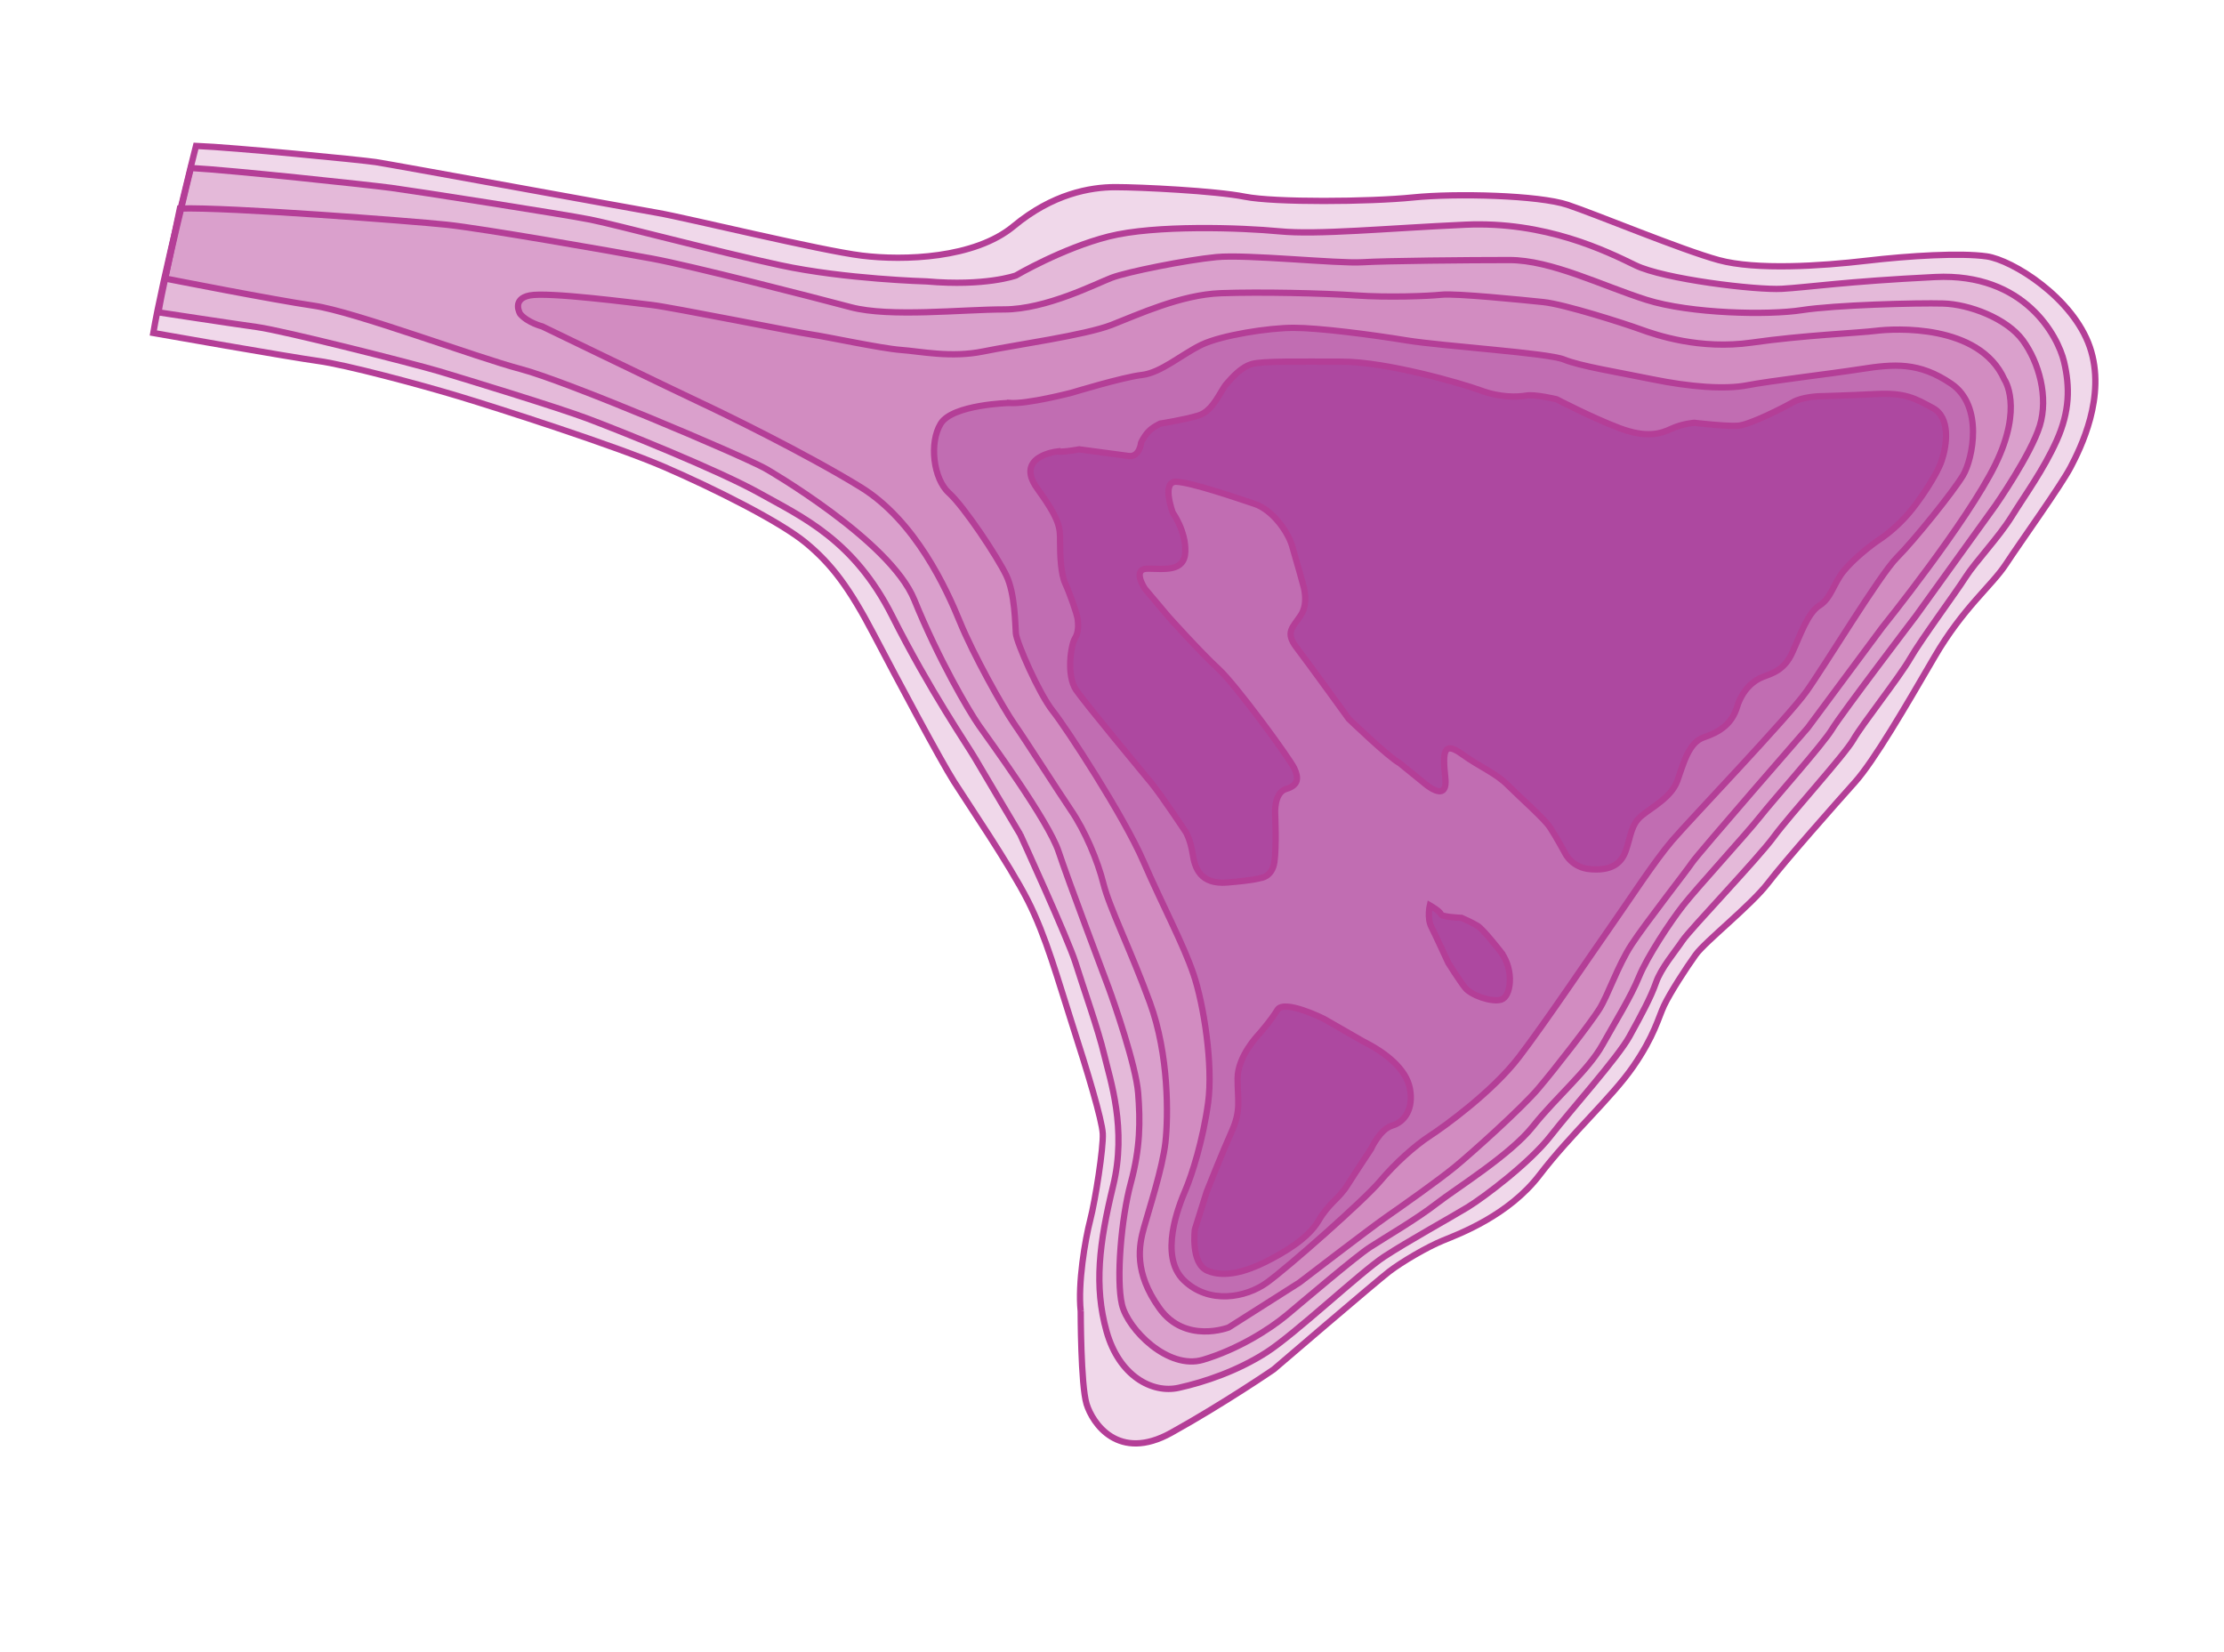
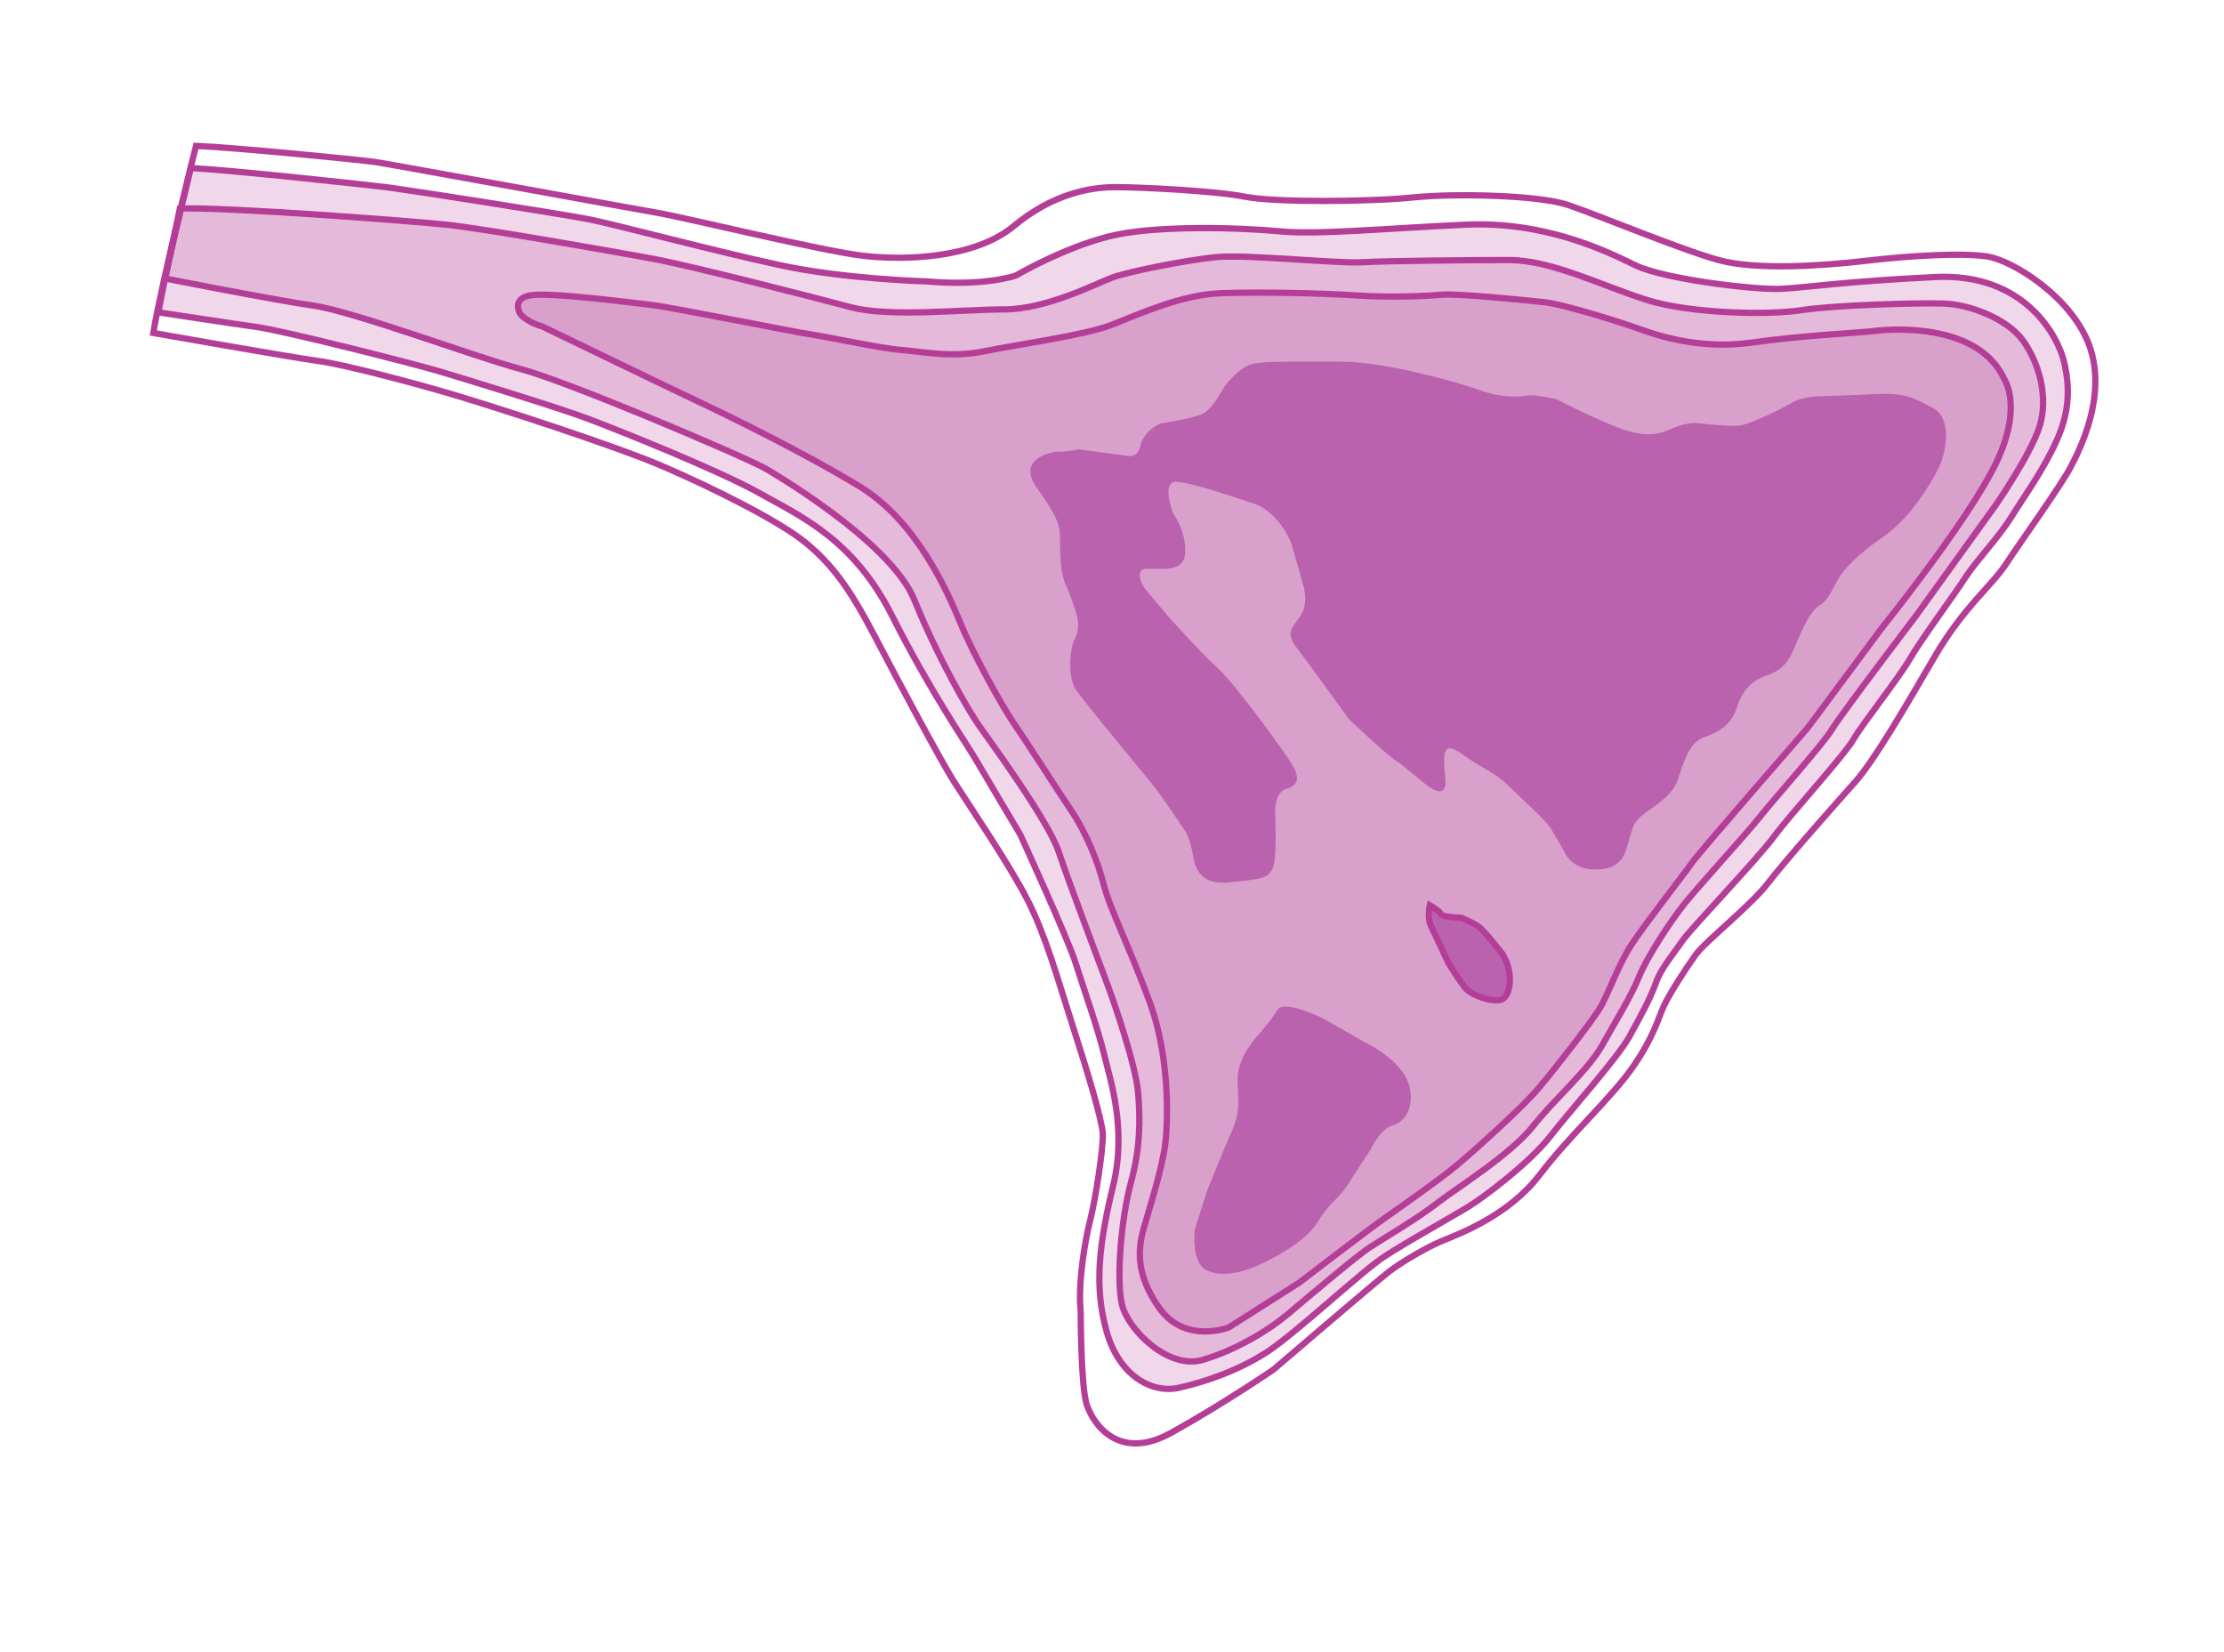
<svg xmlns="http://www.w3.org/2000/svg" xmlns:ns1="http://www.inkscape.org/namespaces/inkscape" xmlns:ns2="http://sodipodi.sourceforge.net/DTD/sodipodi-0.dtd" xmlns:xlink="http://www.w3.org/1999/xlink" version="1.1" id="Layer_1" x="0px" y="0px" width="177px" height="131.5px" preserveAspectRatio="xMinYMin meet" viewBox="0 0 177 131.5" enable-background="new 0 0 177 131.5" xml:space="preserve" ns1:version="0.91 r13725" ns2:docname="abs2-kaband-mena-nomap-5.svg">
  <defs id="defs13284">
    <defs id="defs12102">
      <rect height="125.535" width="171.081" y="3.105" x="3.221" id="SVGID_1_" />
    </defs>
    <clipPath id="SVGID_2_">
      <use id="use12106" overflow="visible" xlink:href="#SVGID_1_" />
    </clipPath>
  </defs>
  <ns2:namedview pagecolor="#ffffff" bordercolor="#666666" borderopacity="0" objecttolerance="10" gridtolerance="10" guidetolerance="10" ns1:pageopacity="0" ns1:pageshadow="2" ns1:window-width="1366" ns1:window-height="705" id="namedview13282" showgrid="false" ns1:zoom="4.0760456" ns1:cx="88.5" ns1:cy="65.75" ns1:window-x="-8" ns1:window-y="-8" ns1:window-maximized="1" ns1:current-layer="Layer_1" />
-   <path style="opacity:0.2;fill:#b43e97" ns1:connector-curvature="0" id="path12108" d="m 86.009,104.352 c 0,0 0,5.863 0.468,7.389 0.47,1.521 2.522,4.631 6.742,2.285 4.222,-2.346 8.149,-5.041 8.149,-5.041 0,0 8.206,-7.035 9.203,-7.797 0.997,-0.762 2.989,-1.936 4.279,-2.463 1.29,-0.527 5.218,-1.992 7.68,-5.217 2.463,-3.225 5.744,-6.156 7.445,-8.619 1.7,-2.461 1.993,-3.867 2.462,-4.865 0.469,-0.996 1.759,-2.99 2.521,-4.045 0.762,-1.055 4.397,-3.928 5.744,-5.686 1.349,-1.76 5.394,-6.332 6.918,-8.031 1.525,-1.701 4.046,-6.039 6.331,-9.965 2.287,-3.93 4.573,-5.688 5.687,-7.389 1.113,-1.699 4.396,-6.271 5.159,-7.738 0.763,-1.465 2.873,-5.627 1.525,-9.557 -1.35,-3.926 -6.157,-6.916 -8.208,-7.209 -2.053,-0.293 -6.097,-0.059 -9.614,0.352 -3.517,0.411 -8.735,0.762 -11.726,-0.059 -2.989,-0.82 -9.73,-3.635 -12.017,-4.396 -2.287,-0.762 -8.852,-0.938 -12.311,-0.586 -3.46,0.352 -11.021,0.41 -13.366,-0.059 -2.346,-0.469 -8.324,-0.762 -10.317,-0.762 -1.994,0 -4.983,0.527 -8.09,3.105 -3.108,2.58 -8.735,2.756 -12.078,2.346 -3.342,-0.41 -13.894,-2.99 -16.237,-3.4 C 50.011,16.535 31.078,13.076 29.905,12.9 28.732,12.724 18.591,11.728 15.6,11.611 c 0,0 -2.696,10.668 -3.4,14.889 0,0 10.963,1.936 13.133,2.229 2.168,0.293 8.09,1.875 11.196,2.814 3.106,0.938 12.428,3.926 16.356,5.627 3.928,1.701 9.204,4.338 11.256,6.039 2.052,1.699 3.459,3.574 5.393,7.268 1.935,3.695 5.276,9.967 6.391,11.727 1.113,1.758 4.396,6.564 5.861,9.438 1.466,2.873 2.405,6.33 3.576,9.967 1.173,3.633 2.345,7.504 2.404,8.617 0.058,1.113 -0.587,5.275 -0.997,6.859 -0.409,1.581 -0.995,5.04 -0.76,7.267 z" clip-path="url(#SVGID_2_)" />
  <path style="opacity:0.2;fill:#b43e97" ns1:connector-curvature="0" id="path12110" d="m 81.2,66.422 c 0,0 3.812,8.324 4.397,10.201 0.585,1.877 1.817,5.336 2.286,7.328 0.47,1.992 1.817,5.861 0.704,10.434 -1.114,4.574 -1.524,7.975 -0.527,11.551 0.996,3.576 3.634,4.982 5.745,4.514 2.11,-0.469 4.689,-1.35 6.976,-2.814 2.287,-1.464 7.503,-6.389 9.38,-7.621 1.876,-1.23 5.275,-3.105 6.625,-3.928 1.347,-0.82 4.982,-3.576 6.623,-5.686 1.643,-2.111 5.335,-6.215 6.273,-7.914 0.938,-1.699 1.7,-3.107 2.109,-4.279 0.411,-1.174 1.525,-2.463 2.111,-3.342 0.586,-0.881 5.979,-6.508 7.27,-8.266 1.29,-1.76 5.627,-6.508 6.331,-7.74 0.704,-1.229 3.636,-4.924 4.515,-6.447 0.878,-1.523 3.575,-5.158 4.396,-6.449 0.822,-1.289 2.639,-3.164 3.693,-4.865 1.056,-1.699 2.521,-3.693 3.576,-6.037 1.055,-2.346 1.055,-4.279 0.586,-6.273 -0.47,-1.994 -3.106,-7.094 -10.259,-6.742 -7.153,0.352 -10.143,0.822 -12.193,0.938 -2.052,0.117 -9.38,-0.762 -11.666,-1.875 -2.286,-1.113 -7.151,-3.52 -13.542,-3.227 -6.39,0.293 -11.726,0.82 -14.772,0.527 -3.049,-0.293 -9.908,-0.527 -13.602,0.41 -3.692,0.939 -7.386,3.107 -7.386,3.107 0,0 -2.403,0.879 -7.094,0.469 0,0 -6.507,-0.176 -11.665,-1.289 -5.159,-1.113 -13.073,-3.225 -15.125,-3.635 -2.053,-0.41 -14.07,-2.285 -15.828,-2.52 -1.759,-0.236 -12.723,-1.408 -15.946,-1.584 0,0 -2.11,8.559 -2.579,11.49 0,0 5.745,0.879 7.855,1.172 2.11,0.293 12.31,2.873 14.48,3.518 2.168,0.646 9.438,2.873 11.781,3.752 2.347,0.879 10.437,4.104 13.777,5.98 3.342,1.875 7.445,3.693 10.494,9.73 3.048,6.039 5.979,10.26 6.623,11.375 0.648,1.113 3.578,6.037 3.578,6.037 z" clip-path="url(#SVGID_2_)" />
  <path style="opacity:0.2;fill:#b43e97" ns1:connector-curvature="0" id="path12112" d="m 60.918,37.287 c 0,0 9.907,5.688 11.842,10.436 1.935,4.748 4.337,8.854 5.159,10.025 0.82,1.172 5.51,7.563 6.331,10.023 0.82,2.463 3.575,9.732 3.985,10.846 0.411,1.115 2.169,6.154 2.346,8.383 0.175,2.229 0.175,4.338 -0.586,7.152 -0.762,2.814 -1.173,7.68 -0.703,9.672 0.469,1.994 3.692,5.219 6.447,4.398 2.756,-0.822 5.276,-2.404 6.684,-3.578 1.406,-1.172 5.453,-4.631 6.624,-5.393 1.173,-0.762 3.693,-2.227 5.276,-3.459 1.584,-1.23 5.863,-3.869 7.68,-6.154 1.817,-2.287 4.396,-4.457 5.51,-6.449 1.115,-1.994 2.288,-3.869 2.932,-5.453 0.646,-1.582 2.462,-4.338 3.518,-5.686 1.055,-1.348 4.983,-5.627 6.097,-7.033 1.114,-1.408 5.041,-5.805 5.745,-6.977 0.704,-1.172 6.684,-9.029 6.684,-9.029 l 6.331,-8.793 c 0,0 2.813,-4.045 3.518,-6.332 0.702,-2.285 -0.06,-5.041 -1.348,-6.801 -1.291,-1.758 -4.281,-2.871 -6.333,-2.93 -2.051,-0.059 -8.617,0.117 -11.256,0.527 -2.638,0.412 -8.852,0.293 -12.369,-0.82 -3.518,-1.115 -7.563,-3.166 -10.903,-3.166 -3.34,0 -9.732,0.059 -11.726,0.176 -1.992,0.117 -9.203,-0.645 -11.605,-0.41 -2.404,0.234 -7.095,1.174 -8.326,1.643 -1.231,0.467 -5.217,2.52 -8.559,2.52 -3.342,0 -9.086,0.645 -12.193,-0.176 C 64.612,23.627 55.058,21.166 51.892,20.58 48.727,19.994 38.35,18.176 35.537,17.883 32.723,17.59 18.244,16.477 14.315,16.594 c 0,0 -0.997,4.807 -1.173,5.57 0,0 8.617,1.699 11.842,2.168 3.224,0.469 12.896,4.104 16.474,5.043 3.573,0.938 17.29,6.74 19.46,7.912 z" clip-path="url(#SVGID_2_)" />
  <path style="opacity:0.2;fill:#b43e97" ns1:connector-curvature="0" id="path12114" d="m 41.396,24.977 c 0,0 -0.703,-1.172 0.762,-1.465 1.467,-0.293 8.208,0.586 9.732,0.762 1.524,0.176 11.431,2.17 12.662,2.344 1.231,0.176 5.57,1.115 7.152,1.232 1.583,0.117 3.987,0.645 6.565,0.117 2.58,-0.527 8.091,-1.289 10.2,-2.111 2.111,-0.82 5.511,-2.402 8.677,-2.521 3.165,-0.115 8.208,0 10.787,0.178 2.579,0.176 5.686,0.057 6.8,-0.059 1.114,-0.119 6.39,0.41 8.09,0.586 1.701,0.176 6.448,1.699 7.739,2.17 1.289,0.469 4.747,1.641 8.852,1.055 4.104,-0.586 8.501,-0.762 9.907,-0.939 1.407,-0.174 8.208,-0.586 10.199,3.871 0,0 1.526,2.168 -0.702,6.74 -2.228,4.574 -9.028,13.016 -9.028,13.016 l -5.92,7.973 c 0,0 -8.735,10.023 -9.204,10.727 -0.47,0.703 -3.694,4.807 -4.808,6.508 -1.114,1.699 -1.877,4.047 -2.58,5.16 -0.703,1.111 -3.518,4.748 -4.865,6.33 -1.347,1.582 -5.335,5.158 -6.624,6.215 -1.29,1.055 -4.104,3.047 -5.453,3.984 -1.348,0.939 -6.917,5.219 -6.917,5.219 l -5.628,3.576 c 0,0 -3.458,1.348 -5.511,-1.525 -2.052,-2.871 -1.641,-4.982 -1.23,-6.447 0.41,-1.467 1.465,-4.689 1.701,-6.742 0.233,-2.051 0.293,-6.977 -1.233,-11.137 -1.522,-4.164 -3.223,-7.564 -3.692,-9.439 -0.469,-1.877 -1.465,-4.221 -2.58,-5.863 -1.112,-1.641 -3.574,-5.51 -4.513,-6.857 -0.938,-1.35 -3.284,-5.568 -4.339,-8.15 C 75.339,46.907 72.876,41.454 68.48,38.758 64.083,36.061 57.577,32.895 55.818,32.074 54.059,31.253 43.155,25.978 43.155,25.978 c 0,0 -1.173,-0.296 -1.759,-1.001 z" clip-path="url(#SVGID_2_)" />
  <path style="fill:none;stroke:#b43e97;stroke-width:0.5" ns1:connector-curvature="0" id="path12116" d="m 86.009,104.352 c 0,0 0,5.863 0.468,7.389 0.47,1.521 2.522,4.631 6.742,2.285 4.222,-2.346 8.149,-5.041 8.149,-5.041 0,0 8.206,-7.035 9.203,-7.797 0.997,-0.762 2.989,-1.936 4.279,-2.463 1.29,-0.527 5.218,-1.992 7.68,-5.217 2.463,-3.225 5.744,-6.156 7.445,-8.619 1.7,-2.461 1.993,-3.867 2.462,-4.865 0.469,-0.996 1.759,-2.99 2.521,-4.045 0.762,-1.055 4.397,-3.928 5.744,-5.686 1.349,-1.76 5.394,-6.332 6.918,-8.031 1.525,-1.701 4.046,-6.039 6.331,-9.965 2.287,-3.93 4.573,-5.688 5.687,-7.389 1.113,-1.699 4.396,-6.271 5.159,-7.738 0.763,-1.465 2.873,-5.627 1.525,-9.557 -1.35,-3.926 -6.157,-6.916 -8.208,-7.209 -2.053,-0.293 -6.097,-0.059 -9.614,0.352 -3.517,0.411 -8.735,0.762 -11.726,-0.059 -2.989,-0.82 -9.73,-3.635 -12.017,-4.396 -2.287,-0.762 -8.852,-0.938 -12.311,-0.586 -3.46,0.352 -11.021,0.41 -13.366,-0.059 -2.346,-0.469 -8.324,-0.762 -10.317,-0.762 -1.994,0 -4.983,0.527 -8.09,3.105 -3.108,2.58 -8.735,2.756 -12.078,2.346 -3.342,-0.41 -13.894,-2.99 -16.237,-3.4 C 50.011,16.535 31.078,13.076 29.905,12.9 28.732,12.724 18.591,11.728 15.6,11.611 c 0,0 -2.696,10.668 -3.4,14.889 0,0 10.963,1.936 13.133,2.229 2.168,0.293 8.09,1.875 11.196,2.814 3.106,0.938 12.428,3.926 16.356,5.627 3.928,1.701 9.204,4.338 11.256,6.039 2.052,1.699 3.459,3.574 5.393,7.268 1.935,3.695 5.276,9.967 6.391,11.727 1.113,1.758 4.396,6.564 5.861,9.438 1.466,2.873 2.405,6.33 3.576,9.967 1.173,3.633 2.345,7.504 2.404,8.617 0.058,1.113 -0.587,5.275 -0.997,6.859 -0.409,1.581 -0.995,5.04 -0.76,7.267 z" clip-path="url(#SVGID_2_)" />
  <path style="fill:none;stroke:#b43e97;stroke-width:0.5" ns1:connector-curvature="0" id="path12118" d="m 81.2,66.422 c 0,0 3.812,8.324 4.397,10.201 0.585,1.877 1.817,5.336 2.286,7.328 0.47,1.992 1.817,5.861 0.704,10.434 -1.114,4.574 -1.524,7.975 -0.527,11.551 0.996,3.576 3.634,4.982 5.745,4.514 2.11,-0.469 4.689,-1.35 6.976,-2.814 2.287,-1.464 7.503,-6.389 9.38,-7.621 1.876,-1.23 5.275,-3.105 6.625,-3.928 1.347,-0.82 4.982,-3.576 6.623,-5.686 1.643,-2.111 5.335,-6.215 6.273,-7.914 0.938,-1.699 1.7,-3.107 2.109,-4.279 0.411,-1.174 1.525,-2.463 2.111,-3.342 0.586,-0.881 5.979,-6.508 7.27,-8.266 1.29,-1.76 5.627,-6.508 6.331,-7.74 0.704,-1.229 3.636,-4.924 4.515,-6.447 0.878,-1.523 3.575,-5.158 4.396,-6.449 0.822,-1.289 2.639,-3.164 3.693,-4.865 1.056,-1.699 2.521,-3.693 3.576,-6.037 1.055,-2.346 1.055,-4.279 0.586,-6.273 -0.47,-1.994 -3.106,-7.094 -10.259,-6.742 -7.153,0.352 -10.143,0.822 -12.193,0.938 -2.052,0.117 -9.38,-0.762 -11.666,-1.875 -2.286,-1.113 -7.151,-3.52 -13.542,-3.227 -6.39,0.293 -11.726,0.82 -14.772,0.527 -3.049,-0.293 -9.908,-0.527 -13.602,0.41 -3.692,0.939 -7.386,3.107 -7.386,3.107 0,0 -2.403,0.879 -7.094,0.469 0,0 -6.507,-0.176 -11.665,-1.289 -5.159,-1.113 -13.073,-3.225 -15.125,-3.635 -2.053,-0.41 -14.07,-2.285 -15.828,-2.52 -1.759,-0.236 -12.723,-1.408 -15.946,-1.584 0,0 -2.11,8.559 -2.579,11.49 0,0 5.745,0.879 7.855,1.172 2.11,0.293 12.31,2.873 14.48,3.518 2.168,0.646 9.438,2.873 11.781,3.752 2.347,0.879 10.437,4.104 13.777,5.98 3.342,1.875 7.445,3.693 10.494,9.73 3.048,6.039 5.979,10.26 6.623,11.375 0.648,1.113 3.578,6.037 3.578,6.037 z" clip-path="url(#SVGID_2_)" />
  <path style="fill:none;stroke:#b43e97;stroke-width:0.5" ns1:connector-curvature="0" id="path12120" d="m 60.918,37.287 c 0,0 9.907,5.688 11.842,10.436 1.935,4.748 4.337,8.854 5.159,10.025 0.82,1.172 5.51,7.563 6.331,10.023 0.82,2.463 3.575,9.732 3.985,10.846 0.411,1.115 2.169,6.154 2.346,8.383 0.175,2.229 0.175,4.338 -0.586,7.152 -0.762,2.814 -1.173,7.68 -0.703,9.672 0.469,1.994 3.692,5.219 6.447,4.398 2.756,-0.822 5.276,-2.404 6.684,-3.578 1.406,-1.172 5.453,-4.631 6.624,-5.393 1.173,-0.762 3.693,-2.227 5.276,-3.459 1.584,-1.23 5.863,-3.869 7.68,-6.154 1.817,-2.287 4.396,-4.457 5.51,-6.449 1.115,-1.994 2.288,-3.869 2.932,-5.453 0.646,-1.582 2.462,-4.338 3.518,-5.686 1.055,-1.348 4.983,-5.627 6.097,-7.033 1.114,-1.408 5.041,-5.805 5.745,-6.977 0.704,-1.172 6.684,-9.029 6.684,-9.029 l 6.331,-8.793 c 0,0 2.813,-4.045 3.518,-6.332 0.702,-2.285 -0.06,-5.041 -1.348,-6.801 -1.291,-1.758 -4.281,-2.871 -6.333,-2.93 -2.051,-0.059 -8.617,0.117 -11.256,0.527 -2.638,0.412 -8.852,0.293 -12.369,-0.82 -3.518,-1.115 -7.563,-3.166 -10.903,-3.166 -3.34,0 -9.732,0.059 -11.726,0.176 -1.992,0.117 -9.203,-0.645 -11.605,-0.41 -2.404,0.234 -7.095,1.174 -8.326,1.643 -1.231,0.467 -5.217,2.52 -8.559,2.52 -3.342,0 -9.086,0.645 -12.193,-0.176 C 64.612,23.627 55.058,21.166 51.892,20.58 48.727,19.994 38.35,18.176 35.537,17.883 32.723,17.59 18.244,16.477 14.315,16.594 c 0,0 -0.997,4.807 -1.173,5.57 0,0 8.617,1.699 11.842,2.168 3.224,0.469 12.896,4.104 16.474,5.043 3.573,0.938 17.29,6.74 19.46,7.912 z" clip-path="url(#SVGID_2_)" />
  <path style="fill:none;stroke:#b43e97;stroke-width:0.5" ns1:connector-curvature="0" id="path12122" d="m 41.396,24.977 c 0,0 -0.703,-1.172 0.762,-1.465 1.467,-0.293 8.208,0.586 9.732,0.762 1.524,0.176 11.431,2.17 12.662,2.344 1.231,0.176 5.57,1.115 7.152,1.232 1.583,0.117 3.987,0.645 6.565,0.117 2.58,-0.527 8.091,-1.289 10.2,-2.111 2.111,-0.82 5.511,-2.402 8.677,-2.521 3.165,-0.115 8.208,0 10.787,0.178 2.579,0.176 5.686,0.057 6.8,-0.059 1.114,-0.119 6.39,0.41 8.09,0.586 1.701,0.176 6.448,1.699 7.739,2.17 1.289,0.469 4.747,1.641 8.852,1.055 4.104,-0.586 8.501,-0.762 9.907,-0.939 1.407,-0.174 8.208,-0.586 10.199,3.871 0,0 1.526,2.168 -0.702,6.74 -2.228,4.574 -9.028,13.016 -9.028,13.016 l -5.92,7.973 c 0,0 -8.735,10.023 -9.204,10.727 -0.47,0.703 -3.694,4.807 -4.808,6.508 -1.114,1.699 -1.877,4.047 -2.58,5.16 -0.703,1.111 -3.518,4.748 -4.865,6.33 -1.347,1.582 -5.335,5.158 -6.624,6.215 -1.29,1.055 -4.104,3.047 -5.453,3.984 -1.348,0.939 -6.917,5.219 -6.917,5.219 l -5.628,3.576 c 0,0 -3.458,1.348 -5.511,-1.525 -2.052,-2.871 -1.641,-4.982 -1.23,-6.447 0.41,-1.467 1.465,-4.689 1.701,-6.742 0.233,-2.051 0.293,-6.977 -1.233,-11.137 -1.522,-4.164 -3.223,-7.564 -3.692,-9.439 -0.469,-1.877 -1.465,-4.221 -2.58,-5.863 -1.112,-1.641 -3.574,-5.51 -4.513,-6.857 -0.938,-1.35 -3.284,-5.568 -4.339,-8.15 C 75.339,46.907 72.876,41.454 68.48,38.758 64.083,36.061 57.577,32.895 55.818,32.074 54.059,31.253 43.155,25.978 43.155,25.978 c 0,0 -1.173,-0.296 -1.759,-1.001 z" clip-path="url(#SVGID_2_)" />
-   <path style="opacity:0.3;fill:#9a258f" ns1:connector-curvature="0" id="path12124" d="m 80.322,32.07 c 0,0 -4.515,0.117 -5.451,1.643 -0.94,1.523 -0.587,4.396 0.644,5.51 1.231,1.113 3.869,5.1 4.572,6.566 0.704,1.465 0.704,3.926 0.763,4.631 0.06,0.703 1.816,4.748 2.932,6.156 1.113,1.404 5.627,8.324 7.209,11.957 1.584,3.635 3.167,6.566 3.986,8.971 0.821,2.402 1.583,7.268 1.173,10.258 -0.41,2.99 -1.289,5.746 -1.816,6.977 -0.527,1.231 -2.111,5.217 -0.118,7.152 1.993,1.934 4.925,1.406 6.624,0.176 1.701,-1.232 7.738,-6.566 8.97,-8.031 1.231,-1.467 2.814,-2.873 3.987,-3.635 1.172,-0.762 4.982,-3.518 7.093,-6.273 2.109,-2.756 5.687,-8.09 7.211,-10.258 1.524,-2.17 3.576,-5.336 4.983,-6.977 1.406,-1.641 9.203,-9.789 10.669,-11.842 1.466,-2.053 5.861,-9.322 7.21,-10.67 1.35,-1.348 4.514,-5.275 5.277,-6.564 0.762,-1.291 1.642,-5.512 -0.938,-7.271 -2.579,-1.758 -4.572,-1.582 -7.211,-1.17 -2.638,0.408 -7.21,0.936 -9.028,1.287 -1.816,0.354 -4.63,0.117 -7.504,-0.467 -2.872,-0.588 -5.802,-1.055 -7.093,-1.584 -1.29,-0.527 -9.673,-1.055 -12.546,-1.525 -2.872,-0.469 -6.976,-0.996 -8.968,-0.996 -1.994,0 -5.746,0.588 -7.329,1.35 -1.582,0.762 -3.224,2.229 -4.748,2.402 -1.523,0.176 -5.569,1.408 -5.569,1.408 0,0 -3.577,0.937 -4.984,0.819 z" clip-path="url(#SVGID_2_)" />
  <path style="opacity:0.5;fill:#9a258f" ns1:connector-curvature="0" id="path12126" d="m 119.481,75.803 c 0,0 -1.406,-1.818 -1.876,-2.111 -0.469,-0.293 -1.289,-0.645 -1.289,-0.645 0,0 -1.583,-0.059 -1.641,-0.293 -0.06,-0.234 -0.88,-0.703 -0.88,-0.703 0,0 -0.235,0.996 0.116,1.701 0.353,0.703 1.35,2.871 1.35,2.871 0,0 0.879,1.408 1.348,1.994 0.469,0.588 2.109,1.174 2.872,0.938 0.762,-0.235 1.056,-2.285 0,-3.752 z" clip-path="url(#SVGID_2_)" />
  <path style="opacity:0.5;fill:#9a258f" ns1:connector-curvature="0" id="path12128" d="m 108.52,82.896 -3.165,-1.816 c 0,0 -3.166,-1.584 -3.693,-0.705 -0.529,0.879 -1.524,1.994 -1.524,1.994 0,0 -1.642,1.701 -1.642,3.459 0,1.758 0.293,2.521 -0.468,4.221 -0.764,1.699 -1.995,4.807 -1.995,4.807 l -0.938,2.99 c 0,0 -0.352,2.695 0.997,3.283 1.348,0.586 3.106,0.059 4.631,-0.703 1.524,-0.764 3.399,-1.877 4.221,-3.283 0.82,-1.408 1.583,-1.701 2.287,-2.814 0.703,-1.113 1.875,-2.873 1.875,-2.873 0,0 0.703,-1.582 1.7,-1.877 0.997,-0.293 1.701,-1.348 1.407,-2.93 -0.294,-1.582 -1.935,-2.872 -3.693,-3.753 z" clip-path="url(#SVGID_2_)" />
  <path style="opacity:0.5;fill:#9a258f" ns1:connector-curvature="0" id="path12130" d="m 84.074,35.939 c 0,0 -3.342,0.41 -1.525,2.932 1.818,2.52 1.818,3.105 1.818,4.221 0,1.113 0.06,2.578 0.41,3.342 0.352,0.762 0.938,2.402 0.997,2.873 0.058,0.467 0.058,1.055 -0.235,1.521 -0.294,0.471 -0.703,2.932 0.117,4.105 0.82,1.172 5.159,6.391 5.979,7.387 0.82,0.996 2.756,3.928 2.756,3.928 0,0 0.352,0.586 0.527,1.699 0.175,1.113 0.586,2.463 2.756,2.287 2.169,-0.176 2.637,-0.352 2.637,-0.352 0,0 0.938,-0.059 1.115,-1.291 0.176,-1.23 0.058,-3.811 0.058,-3.811 0,0 -0.116,-1.699 0.88,-1.992 0.997,-0.293 0.997,-0.879 0.645,-1.641 -0.352,-0.762 -4.631,-6.625 -6.038,-7.916 -1.408,-1.289 -3.986,-4.162 -3.986,-4.162 l -1.876,-2.227 c 0,0 -1.055,-1.584 0.234,-1.584 1.29,0 2.931,0.295 2.99,-1.348 0.059,-1.641 -0.996,-3.107 -0.996,-3.107 0,0 -0.938,-2.52 0.293,-2.461 1.23,0.059 4.807,1.289 6.214,1.758 1.406,0.469 2.638,2.17 2.989,3.342 0.351,1.172 0.88,3.107 0.88,3.107 0,0 0.469,1.406 -0.177,2.402 -0.645,0.996 -1.289,1.348 -0.352,2.58 0.938,1.23 4.162,5.686 4.162,5.686 0,0 3.166,3.049 4.045,3.518 l 1.877,1.525 c 0,0 1.993,1.816 1.758,-0.352 -0.234,-2.17 -0.117,-2.932 1.349,-1.877 1.466,1.055 2.638,1.467 3.635,2.463 0.997,0.996 2.872,2.637 3.341,3.342 0.47,0.703 1.232,2.109 1.232,2.109 0,0 0.527,1.113 1.992,1.232 1.465,0.117 2.403,-0.295 2.814,-1.467 0.411,-1.172 0.411,-2.111 1.289,-2.813 0.879,-0.705 2.345,-1.467 2.814,-2.758 0.469,-1.287 0.88,-3.049 2.109,-3.457 1.232,-0.41 2.229,-1.055 2.639,-2.404 0.411,-1.348 1.29,-2.111 2.052,-2.402 0.762,-0.293 1.7,-0.527 2.345,-1.936 0.646,-1.408 1.23,-3.164 2.169,-3.752 0.938,-0.586 1.113,-1.758 1.936,-2.756 0.82,-0.996 2.168,-2.051 2.872,-2.52 0.703,-0.469 1.525,-1.172 2.286,-2.053 0.762,-0.879 2.228,-2.99 2.639,-4.221 0.409,-1.23 0.702,-3.4 -0.704,-4.162 -1.407,-0.762 -2.168,-1.23 -4.514,-1.115 -2.345,0.119 -4.631,0.178 -4.631,0.178 0,0 -1.291,0.059 -1.993,0.469 -0.704,0.41 -3.46,1.818 -4.397,1.875 -0.938,0.061 -3.458,-0.234 -3.458,-0.234 0,0 -0.938,0.061 -1.818,0.469 -0.879,0.412 -1.993,0.764 -4.162,-0.057 -2.169,-0.822 -4.982,-2.287 -4.982,-2.287 0,0 -1.7,-0.412 -2.403,-0.293 -0.703,0.117 -2.053,0.176 -3.635,-0.41 -1.582,-0.586 -7.563,-2.287 -11.021,-2.287 -3.458,0 -6.273,-0.059 -7.151,0.176 -0.88,0.236 -1.583,1.057 -2.052,1.584 -0.47,0.527 -1.057,2.168 -2.229,2.52 -1.173,0.354 -3.048,0.646 -3.048,0.646 0,0 -0.646,0.293 -0.997,0.701 -0.353,0.412 -0.527,0.822 -0.527,0.822 0,0 -0.117,1.172 -0.996,1.055 -0.88,-0.117 -3.929,-0.527 -3.929,-0.527 0,0 -1.232,0.235 -1.818,0.178 z" clip-path="url(#SVGID_2_)" />
-   <path style="fill:none;stroke:#b43e97;stroke-width:0.5" ns1:connector-curvature="0" id="path12132" d="m 80.322,32.07 c 0,0 -4.515,0.117 -5.451,1.643 -0.94,1.523 -0.587,4.396 0.644,5.51 1.231,1.113 3.869,5.1 4.572,6.566 0.704,1.465 0.704,3.926 0.763,4.631 0.06,0.703 1.816,4.748 2.932,6.156 1.113,1.404 5.627,8.324 7.209,11.957 1.584,3.635 3.167,6.566 3.986,8.971 0.821,2.402 1.583,7.268 1.173,10.258 -0.41,2.99 -1.289,5.746 -1.816,6.977 -0.527,1.231 -2.111,5.217 -0.118,7.152 1.993,1.934 4.925,1.406 6.624,0.176 1.701,-1.232 7.738,-6.566 8.97,-8.031 1.231,-1.467 2.814,-2.873 3.987,-3.635 1.172,-0.762 4.982,-3.518 7.093,-6.273 2.109,-2.756 5.687,-8.09 7.211,-10.258 1.524,-2.17 3.576,-5.336 4.983,-6.977 1.406,-1.641 9.203,-9.789 10.669,-11.842 1.466,-2.053 5.861,-9.322 7.21,-10.67 1.35,-1.348 4.514,-5.275 5.277,-6.564 0.762,-1.291 1.642,-5.512 -0.938,-7.271 -2.579,-1.758 -4.572,-1.582 -7.211,-1.17 -2.638,0.408 -7.21,0.936 -9.028,1.287 -1.816,0.354 -4.63,0.117 -7.504,-0.467 -2.872,-0.588 -5.802,-1.055 -7.093,-1.584 -1.29,-0.527 -9.673,-1.055 -12.546,-1.525 -2.872,-0.469 -6.976,-0.996 -8.968,-0.996 -1.994,0 -5.746,0.588 -7.329,1.35 -1.582,0.762 -3.224,2.229 -4.748,2.402 -1.523,0.176 -5.569,1.408 -5.569,1.408 0,0 -3.577,0.937 -4.984,0.819 z" clip-path="url(#SVGID_2_)" />
  <path style="fill:none;stroke:#b43e97;stroke-width:0.5" ns1:connector-curvature="0" id="path12134" d="m 119.481,75.803 c 0,0 -1.406,-1.818 -1.876,-2.111 -0.469,-0.293 -1.289,-0.645 -1.289,-0.645 0,0 -1.583,-0.059 -1.641,-0.293 -0.06,-0.234 -0.88,-0.703 -0.88,-0.703 0,0 -0.235,0.996 0.116,1.701 0.353,0.703 1.35,2.871 1.35,2.871 0,0 0.879,1.408 1.348,1.994 0.469,0.588 2.109,1.174 2.872,0.938 0.762,-0.235 1.056,-2.285 0,-3.752 z" clip-path="url(#SVGID_2_)" />
-   <path style="fill:none;stroke:#b43e97;stroke-width:0.5" ns1:connector-curvature="0" id="path12136" d="m 108.52,82.896 -3.165,-1.816 c 0,0 -3.166,-1.584 -3.693,-0.705 -0.529,0.879 -1.524,1.994 -1.524,1.994 0,0 -1.642,1.701 -1.642,3.459 0,1.758 0.293,2.521 -0.468,4.221 -0.764,1.699 -1.995,4.807 -1.995,4.807 l -0.938,2.99 c 0,0 -0.352,2.695 0.997,3.283 1.348,0.586 3.106,0.059 4.631,-0.703 1.524,-0.764 3.399,-1.877 4.221,-3.283 0.82,-1.408 1.583,-1.701 2.287,-2.814 0.703,-1.113 1.875,-2.873 1.875,-2.873 0,0 0.703,-1.582 1.7,-1.877 0.997,-0.293 1.701,-1.348 1.407,-2.93 -0.294,-1.582 -1.935,-2.872 -3.693,-3.753 z" clip-path="url(#SVGID_2_)" />
-   <path style="fill:none;stroke:#b43e97;stroke-width:0.5" ns1:connector-curvature="0" id="path12138" d="m 84.074,35.939 c 0,0 -3.342,0.41 -1.525,2.932 1.818,2.52 1.818,3.105 1.818,4.221 0,1.113 0.06,2.578 0.41,3.342 0.352,0.762 0.938,2.402 0.997,2.873 0.058,0.467 0.058,1.055 -0.235,1.521 -0.294,0.471 -0.703,2.932 0.117,4.105 0.82,1.172 5.159,6.391 5.979,7.387 0.82,0.996 2.756,3.928 2.756,3.928 0,0 0.352,0.586 0.527,1.699 0.175,1.113 0.586,2.463 2.756,2.287 2.169,-0.176 2.637,-0.352 2.637,-0.352 0,0 0.938,-0.059 1.115,-1.291 0.176,-1.23 0.058,-3.811 0.058,-3.811 0,0 -0.116,-1.699 0.88,-1.992 0.997,-0.293 0.997,-0.879 0.645,-1.641 -0.352,-0.762 -4.631,-6.625 -6.038,-7.916 -1.408,-1.289 -3.986,-4.162 -3.986,-4.162 l -1.876,-2.227 c 0,0 -1.055,-1.584 0.234,-1.584 1.29,0 2.931,0.295 2.99,-1.348 0.059,-1.641 -0.996,-3.107 -0.996,-3.107 0,0 -0.938,-2.52 0.293,-2.461 1.23,0.059 4.807,1.289 6.214,1.758 1.406,0.469 2.638,2.17 2.989,3.342 0.351,1.172 0.88,3.107 0.88,3.107 0,0 0.469,1.406 -0.177,2.402 -0.645,0.996 -1.289,1.348 -0.352,2.58 0.938,1.23 4.162,5.686 4.162,5.686 0,0 3.166,3.049 4.045,3.518 l 1.877,1.525 c 0,0 1.993,1.816 1.758,-0.352 -0.234,-2.17 -0.117,-2.932 1.349,-1.877 1.466,1.055 2.638,1.467 3.635,2.463 0.997,0.996 2.872,2.637 3.341,3.342 0.47,0.703 1.232,2.109 1.232,2.109 0,0 0.527,1.113 1.992,1.232 1.465,0.117 2.403,-0.295 2.814,-1.467 0.411,-1.172 0.411,-2.111 1.289,-2.813 0.879,-0.705 2.345,-1.467 2.814,-2.758 0.469,-1.287 0.88,-3.049 2.109,-3.457 1.232,-0.41 2.229,-1.055 2.639,-2.404 0.411,-1.348 1.29,-2.111 2.052,-2.402 0.762,-0.293 1.7,-0.527 2.345,-1.936 0.646,-1.408 1.23,-3.164 2.169,-3.752 0.938,-0.586 1.113,-1.758 1.936,-2.756 0.82,-0.996 2.168,-2.051 2.872,-2.52 0.703,-0.469 1.525,-1.172 2.286,-2.053 0.762,-0.879 2.228,-2.99 2.639,-4.221 0.409,-1.23 0.702,-3.4 -0.704,-4.162 -1.407,-0.762 -2.168,-1.23 -4.514,-1.115 -2.345,0.119 -4.631,0.178 -4.631,0.178 0,0 -1.291,0.059 -1.993,0.469 -0.704,0.41 -3.46,1.818 -4.397,1.875 -0.938,0.061 -3.458,-0.234 -3.458,-0.234 0,0 -0.938,0.061 -1.818,0.469 -0.879,0.412 -1.993,0.764 -4.162,-0.057 -2.169,-0.822 -4.982,-2.287 -4.982,-2.287 0,0 -1.7,-0.412 -2.403,-0.293 -0.703,0.117 -2.053,0.176 -3.635,-0.41 -1.582,-0.586 -7.563,-2.287 -11.021,-2.287 -3.458,0 -6.273,-0.059 -7.151,0.176 -0.88,0.236 -1.583,1.057 -2.052,1.584 -0.47,0.527 -1.057,2.168 -2.229,2.52 -1.173,0.354 -3.048,0.646 -3.048,0.646 0,0 -0.646,0.293 -0.997,0.701 -0.353,0.412 -0.527,0.822 -0.527,0.822 0,0 -0.117,1.172 -0.996,1.055 -0.88,-0.117 -3.929,-0.527 -3.929,-0.527 0,0 -1.232,0.235 -1.818,0.178 z" clip-path="url(#SVGID_2_)" />
</svg>